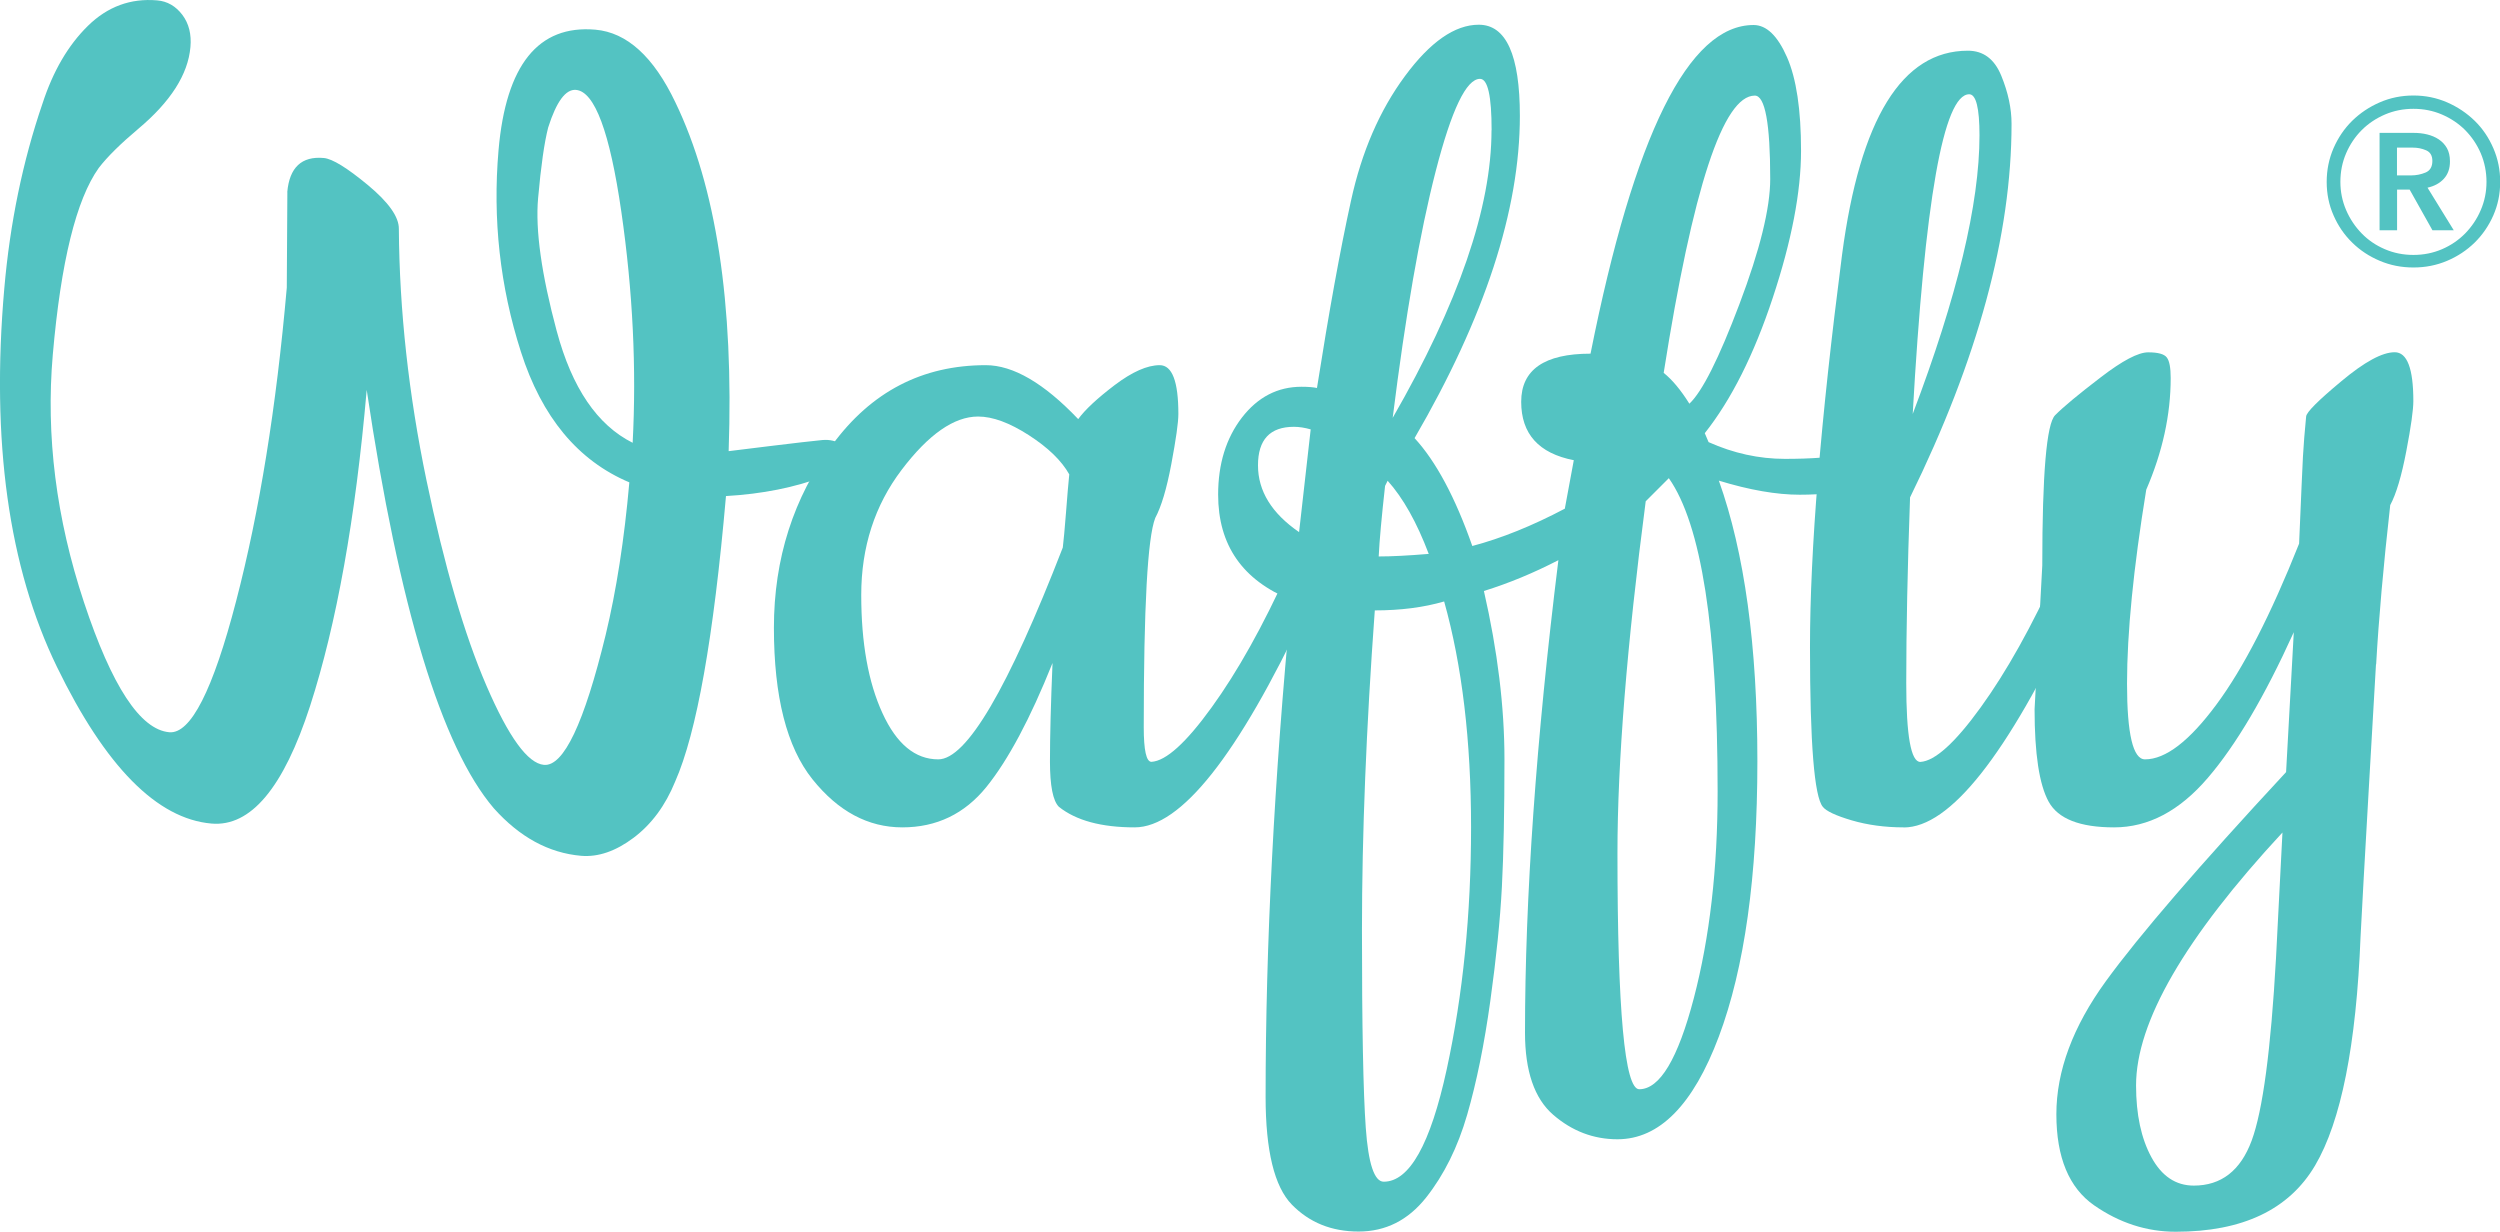
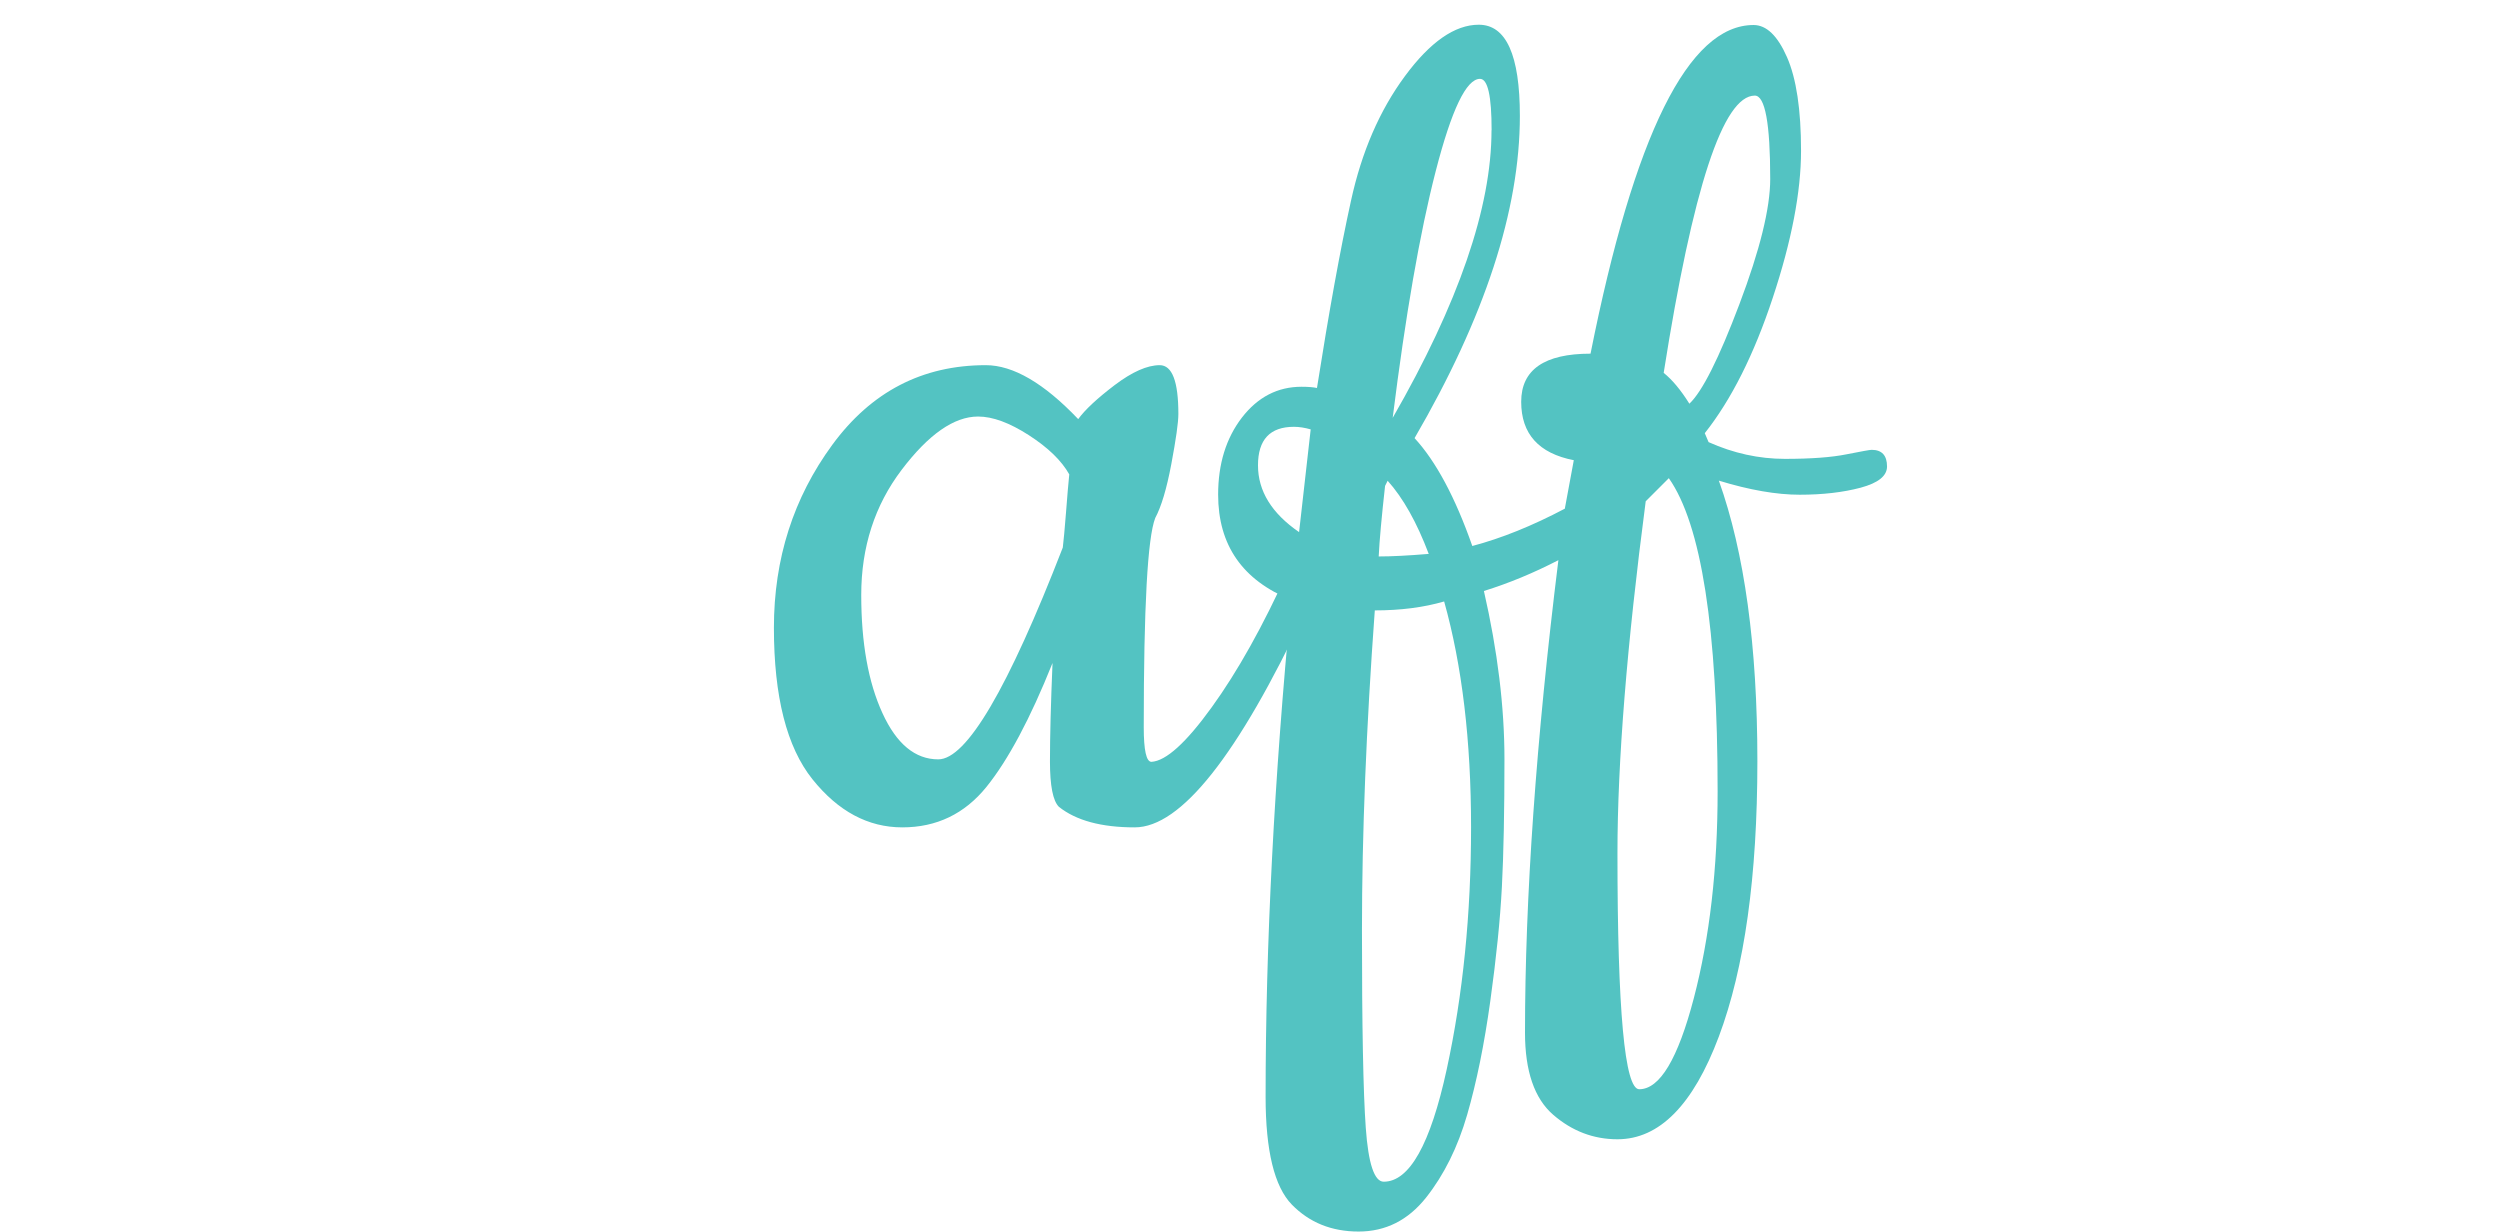
<svg xmlns="http://www.w3.org/2000/svg" id="Layer_2" data-name="Layer 2" viewBox="0 0 262.82 129.49">
  <defs>
    <style>
      .cls-1 {
        fill: #53c3c2;
        stroke-width: 0px;
      }
    </style>
  </defs>
  <g id="Layer_1-2" data-name="Layer 1">
    <g>
-       <path class="cls-1" d="M58.53,34.81c1.6,5.97,4.26,9.88,7.98,11.74.41-7.82.02-15.92-1.19-24.29-1.21-8.37-2.8-12.64-4.77-12.81-1.08-.09-2.05,1.22-2.92,3.95-.41,1.59-.76,4.07-1.06,7.43s.36,8.02,1.96,13.99M30.2,20.2c.23-2.6,1.51-3.8,3.84-3.59.9.08,2.44,1.03,4.63,2.84,2.19,1.82,3.28,3.36,3.26,4.62.06,8.59,1.03,17.39,2.9,26.4,1.88,9.02,3.98,16.22,6.31,21.62,2.33,5.4,4.34,8.17,6.05,8.32,2.06.18,4.22-4.37,6.48-13.66,1.13-4.69,1.96-10.03,2.49-16.04-5.4-2.28-9.2-6.85-11.4-13.73-2.2-6.88-2.98-13.94-2.35-21.2.78-8.96,4.18-13.18,10.18-12.66,3.32.29,6.12,2.84,8.41,7.64,4.28,8.87,6.15,21.09,5.6,36.67,0,0,8.32-1.04,9.86-1.17s2.65.68,2.57,1.58-.86,1.64-2.37,2.23c-3.08,1.18-6.53,1.86-10.34,2.08-1.3,14.88-3.08,24.89-5.34,30.01-1.03,2.53-2.49,4.5-4.38,5.92-1.88,1.41-3.72,2.04-5.51,1.89-3.41-.3-6.46-1.96-9.18-5-5.49-6.44-9.95-21.1-13.36-43.98-1.18,13.54-3.17,24.61-5.95,33.22-2.79,8.61-6.24,12.73-10.37,12.37-5.73-.5-11.15-5.99-16.24-16.46C.9,59.64-.95,46.38.45,30.34c.6-6.9,1.94-13.38,4.01-19.43,1.11-3.42,2.7-6.15,4.78-8.19C11.31.69,13.74-.2,16.52.04c1.07.09,1.95.6,2.65,1.52.69.92.97,2.05.85,3.39-.25,2.87-2.08,5.74-5.49,8.6-1.85,1.56-3.24,2.92-4.15,4.11-2.36,3.31-3.98,9.86-4.83,19.63-.74,8.51.35,17.19,3.28,26.03,2.93,8.84,5.92,13.39,8.97,13.66,2.24.2,4.59-4.41,7.03-13.81,2.45-9.4,4.22-20.38,5.32-32.93l.06-10.02" />
      <path class="cls-1" d="M102.82,43.79c-2.52,0-5.2,1.87-8.03,5.6-2.83,3.73-4.25,8.12-4.25,13.16s.74,9.18,2.23,12.42c1.48,3.24,3.44,4.86,5.87,4.86,2.97,0,7.33-7.42,13.09-22.27.09-.72.2-1.96.34-3.71.13-1.75.25-3.08.34-3.98-.81-1.44-2.22-2.81-4.25-4.12-2.02-1.3-3.8-1.96-5.33-1.96M119.29,86.98c-3.51,0-6.16-.72-7.97-2.16-.63-.63-.94-2.22-.94-4.79s.09-6.01.27-10.33c-2.34,5.85-4.66,10.19-6.95,13.03-2.29,2.83-5.24,4.25-8.84,4.25s-6.75-1.69-9.45-5.06c-2.7-3.38-4.05-8.68-4.05-15.93s2.05-13.65,6.14-19.23c4.09-5.58,9.47-8.37,16.13-8.37,2.88,0,6.12,1.89,9.72,5.67.72-.99,2-2.18,3.84-3.58,1.84-1.39,3.42-2.09,4.73-2.09s1.96,1.71,1.96,5.13c0,.9-.25,2.65-.74,5.26-.49,2.61-1.06,4.5-1.69,5.67-.81,2.07-1.21,9.4-1.21,22,0,2.43.27,3.64.81,3.64,1.53-.09,3.64-2,6.34-5.74,2.7-3.73,5.38-8.52,8.03-14.37,2.65-5.85,4.27-8.77,4.86-8.77s.88.36.88,1.08c0,2.52-1.31,6.53-3.92,12.02-7.11,15.12-13.09,22.67-17.95,22.67" />
      <path class="cls-1" d="M182.86,31.98c2.16-5.71,3.24-10.1,3.24-13.16,0-5.85-.54-8.77-1.62-8.77-3.33,0-6.52,9.72-9.58,29.15.9.72,1.8,1.8,2.7,3.24,1.35-1.26,3.1-4.74,5.26-10.46M170.04,89.68c0,16.55.76,24.83,2.29,24.83,2.16,0,4.07-3.19,5.74-9.58,1.67-6.39,2.5-13.63,2.5-21.73,0-17.09-1.71-28.07-5.13-32.93l-2.43,2.43c-1.98,15.12-2.97,27.45-2.97,36.98M156.81,13.69c0-3.6-.4-5.4-1.22-5.4-1.44,0-2.99,3.24-4.66,9.72-1.67,6.48-3.17,15.12-4.52,25.92,6.93-12.06,10.39-22.13,10.39-30.23M144.93,58.5c1.35,0,3.1-.09,5.27-.27-1.26-3.33-2.7-5.89-4.32-7.69l-.27.54c-.36,3.24-.59,5.72-.67,7.42M144.53,64.17c-.9,12.33-1.35,23.53-1.35,33.61s.13,17,.4,20.78c.27,3.78.9,5.67,1.89,5.67,2.7,0,4.91-3.94,6.62-11.81,1.71-7.87,2.56-16.35,2.56-25.44s-.94-17.01-2.83-23.75c-2.16.63-4.59.94-7.29.94M136.03,44.87c-2.52,0-3.78,1.35-3.78,4.05s1.44,5.04,4.32,7.02l1.22-10.8c-.63-.18-1.22-.27-1.75-.27M164.5,53.51l.95-5.13c-3.69-.72-5.53-2.77-5.53-6.14s2.43-5.06,7.29-5.06c4.59-23.03,10.3-34.55,17.14-34.55,1.35,0,2.52,1.12,3.51,3.37.99,2.25,1.48,5.53,1.48,9.85s-.99,9.47-2.97,15.45c-1.98,5.99-4.37,10.73-7.15,14.24l.4.94c2.61,1.17,5.29,1.76,8.03,1.76s4.9-.16,6.48-.48c1.57-.31,2.45-.47,2.63-.47,1.08,0,1.62.59,1.62,1.75,0,.99-.92,1.73-2.77,2.23-1.84.49-3.98.74-6.41.74s-5.27-.49-8.5-1.48c2.7,7.56,4.05,17.39,4.05,29.49s-1.35,21.75-4.05,28.95c-2.7,7.2-6.26,10.8-10.66,10.8-2.52,0-4.77-.86-6.75-2.57-1.98-1.71-2.97-4.59-2.97-8.64,0-14.22,1.17-30.77,3.51-49.67-2.61,1.35-5.22,2.43-7.83,3.24,1.44,6.3,2.16,12.19,2.16,17.68s-.09,9.96-.27,13.43c-.18,3.46-.59,7.47-1.22,12.01-.63,4.54-1.44,8.52-2.43,11.94-.99,3.42-2.43,6.32-4.32,8.71-1.89,2.38-4.25,3.57-7.09,3.57s-5.17-.94-7.02-2.83c-1.84-1.89-2.76-5.67-2.76-11.33,0-16.02.9-33.43,2.7-52.24-5.13-2.07-7.69-5.76-7.69-11.07,0-3.24.84-5.94,2.5-8.1,1.67-2.16,3.76-3.24,6.27-3.24.72,0,1.26.05,1.62.13,1.26-8.01,2.45-14.57,3.58-19.7,1.12-5.13,3.01-9.49,5.67-13.09,2.65-3.59,5.24-5.4,7.76-5.4,2.88,0,4.32,3.19,4.32,9.58,0,9.9-3.69,21.19-11.07,33.88,2.24,2.43,4.27,6.21,6.07,11.34,3.06-.81,6.29-2.11,9.72-3.92" />
-       <path class="cls-1" d="M208.1,14.23c0-2.88-.36-4.32-1.08-4.32-2.7,0-4.68,11.2-5.94,33.61,4.68-12.33,7.02-22.09,7.02-29.29M200.13,86.98c-1.98,0-3.8-.25-5.47-.74-1.66-.49-2.68-.97-3.03-1.42-.9-1.08-1.35-6.68-1.35-16.8s1.12-23.86,3.37-41.23c1.89-14.3,6.3-21.46,13.23-21.46,1.62,0,2.79.87,3.51,2.63.72,1.76,1.08,3.44,1.08,5.06,0,11.7-3.56,24.79-10.67,39.27-.27,7.47-.4,13.97-.4,19.51s.49,8.3,1.48,8.3c1.53-.09,3.65-2,6.35-5.74,2.7-3.73,5.38-8.52,8.03-14.37s4.27-8.77,4.86-8.77.88.36.88,1.08c0,2.52-1.31,6.53-3.92,12.02-7.11,15.12-13.09,22.67-17.95,22.67" />
-       <path class="cls-1" d="M249.8,69.84c.27-4.77.76-10.34,1.48-16.74.63-1.17,1.19-3.06,1.69-5.67s.74-4.36.74-5.27c0-3.42-.65-5.13-1.96-5.13s-3.17,1.01-5.6,3.04c-2.43,2.02-3.67,3.26-3.71,3.71-.04.45-.11,1.2-.2,2.23-.09,1.03-.18,2.65-.27,4.86-.09,2.21-.18,4.3-.27,6.28-2.97,7.47-5.87,13.12-8.71,16.94-2.83,3.82-5.33,5.74-7.49,5.74-1.26,0-1.89-2.65-1.89-7.97s.67-12.1,2.02-20.38c1.71-3.96,2.57-7.87,2.57-11.74,0-1.08-.13-1.8-.41-2.16-.27-.36-.92-.54-1.96-.54s-2.7.87-4.99,2.63c-2.3,1.76-3.9,3.08-4.79,3.98-.9.9-1.35,6.16-1.35,15.79l-.81,15.12c0,4.68.49,7.92,1.48,9.72.99,1.8,3.28,2.7,6.88,2.7s6.88-1.73,9.85-5.2c2.97-3.46,5.98-8.57,9.04-15.32l-.81,14.71c-9.18,9.89-15.5,17.23-18.96,22-3.46,4.77-5.19,9.43-5.19,13.97s1.33,7.74,3.98,9.58c2.65,1.84,5.51,2.77,8.57,2.77,7.02,0,11.9-2.32,14.64-6.95,2.74-4.64,4.34-12.67,4.79-24.09.18-3.87,1.62-28.61,1.62-28.61ZM239.27,100.75c-.54,9.62-1.39,16.01-2.56,19.17-1.17,3.15-3.2,4.72-6.08,4.72-1.89,0-3.37-.99-4.45-2.97-1.08-1.98-1.62-4.5-1.62-7.56,0-6.66,5.13-15.52,15.39-26.59l-.68,13.23Z" />
-       <path class="cls-1" d="M244.6,19.12c0-1.25.24-2.43.72-3.54.48-1.1,1.13-2.06,1.96-2.88.83-.81,1.79-1.46,2.9-1.94,1.1-.48,2.28-.72,3.54-.72s2.43.24,3.54.72c1.1.48,2.07,1.13,2.9,1.94.83.81,1.48,1.77,1.96,2.88.48,1.11.72,2.28.72,3.54s-.24,2.42-.72,3.52c-.48,1.09-1.13,2.04-1.96,2.86-.83.81-1.79,1.45-2.9,1.92-1.11.47-2.28.7-3.54.7s-2.43-.23-3.54-.7c-1.11-.47-2.07-1.1-2.9-1.92-.83-.81-1.48-1.76-1.96-2.86-.48-1.09-.72-2.26-.72-3.52ZM246.04,19.12c0,1.04.2,2.02.6,2.96.4.93.95,1.75,1.64,2.46.69.71,1.5,1.26,2.44,1.66.93.4,1.93.6,3,.6s2.06-.2,3-.6c.93-.4,1.74-.95,2.44-1.66.69-.71,1.24-1.52,1.64-2.46.4-.93.6-1.92.6-2.96s-.2-2.06-.6-3c-.4-.93-.95-1.74-1.64-2.44-.69-.69-1.51-1.24-2.44-1.64-.93-.4-1.93-.6-3-.6s-2.06.2-3,.6c-.93.4-1.75.95-2.44,1.64s-1.24,1.51-1.64,2.44c-.4.93-.6,1.93-.6,3ZM250.16,13.97h3.6c.48,0,.95.05,1.4.16.45.11.86.28,1.22.52.36.24.65.55.86.92.21.37.32.84.32,1.4,0,.75-.21,1.35-.64,1.82-.43.47-1,.78-1.72.94l2.76,4.48h-2.24l-2.4-4.28h-1.32v4.28h-1.84v-10.23ZM253.47,18.44c.53,0,1.04-.1,1.52-.3.48-.2.72-.61.72-1.22,0-.56-.22-.93-.66-1.12-.44-.19-.9-.28-1.38-.28h-1.68v2.92h1.48Z" />
    </g>
  </g>
</svg>